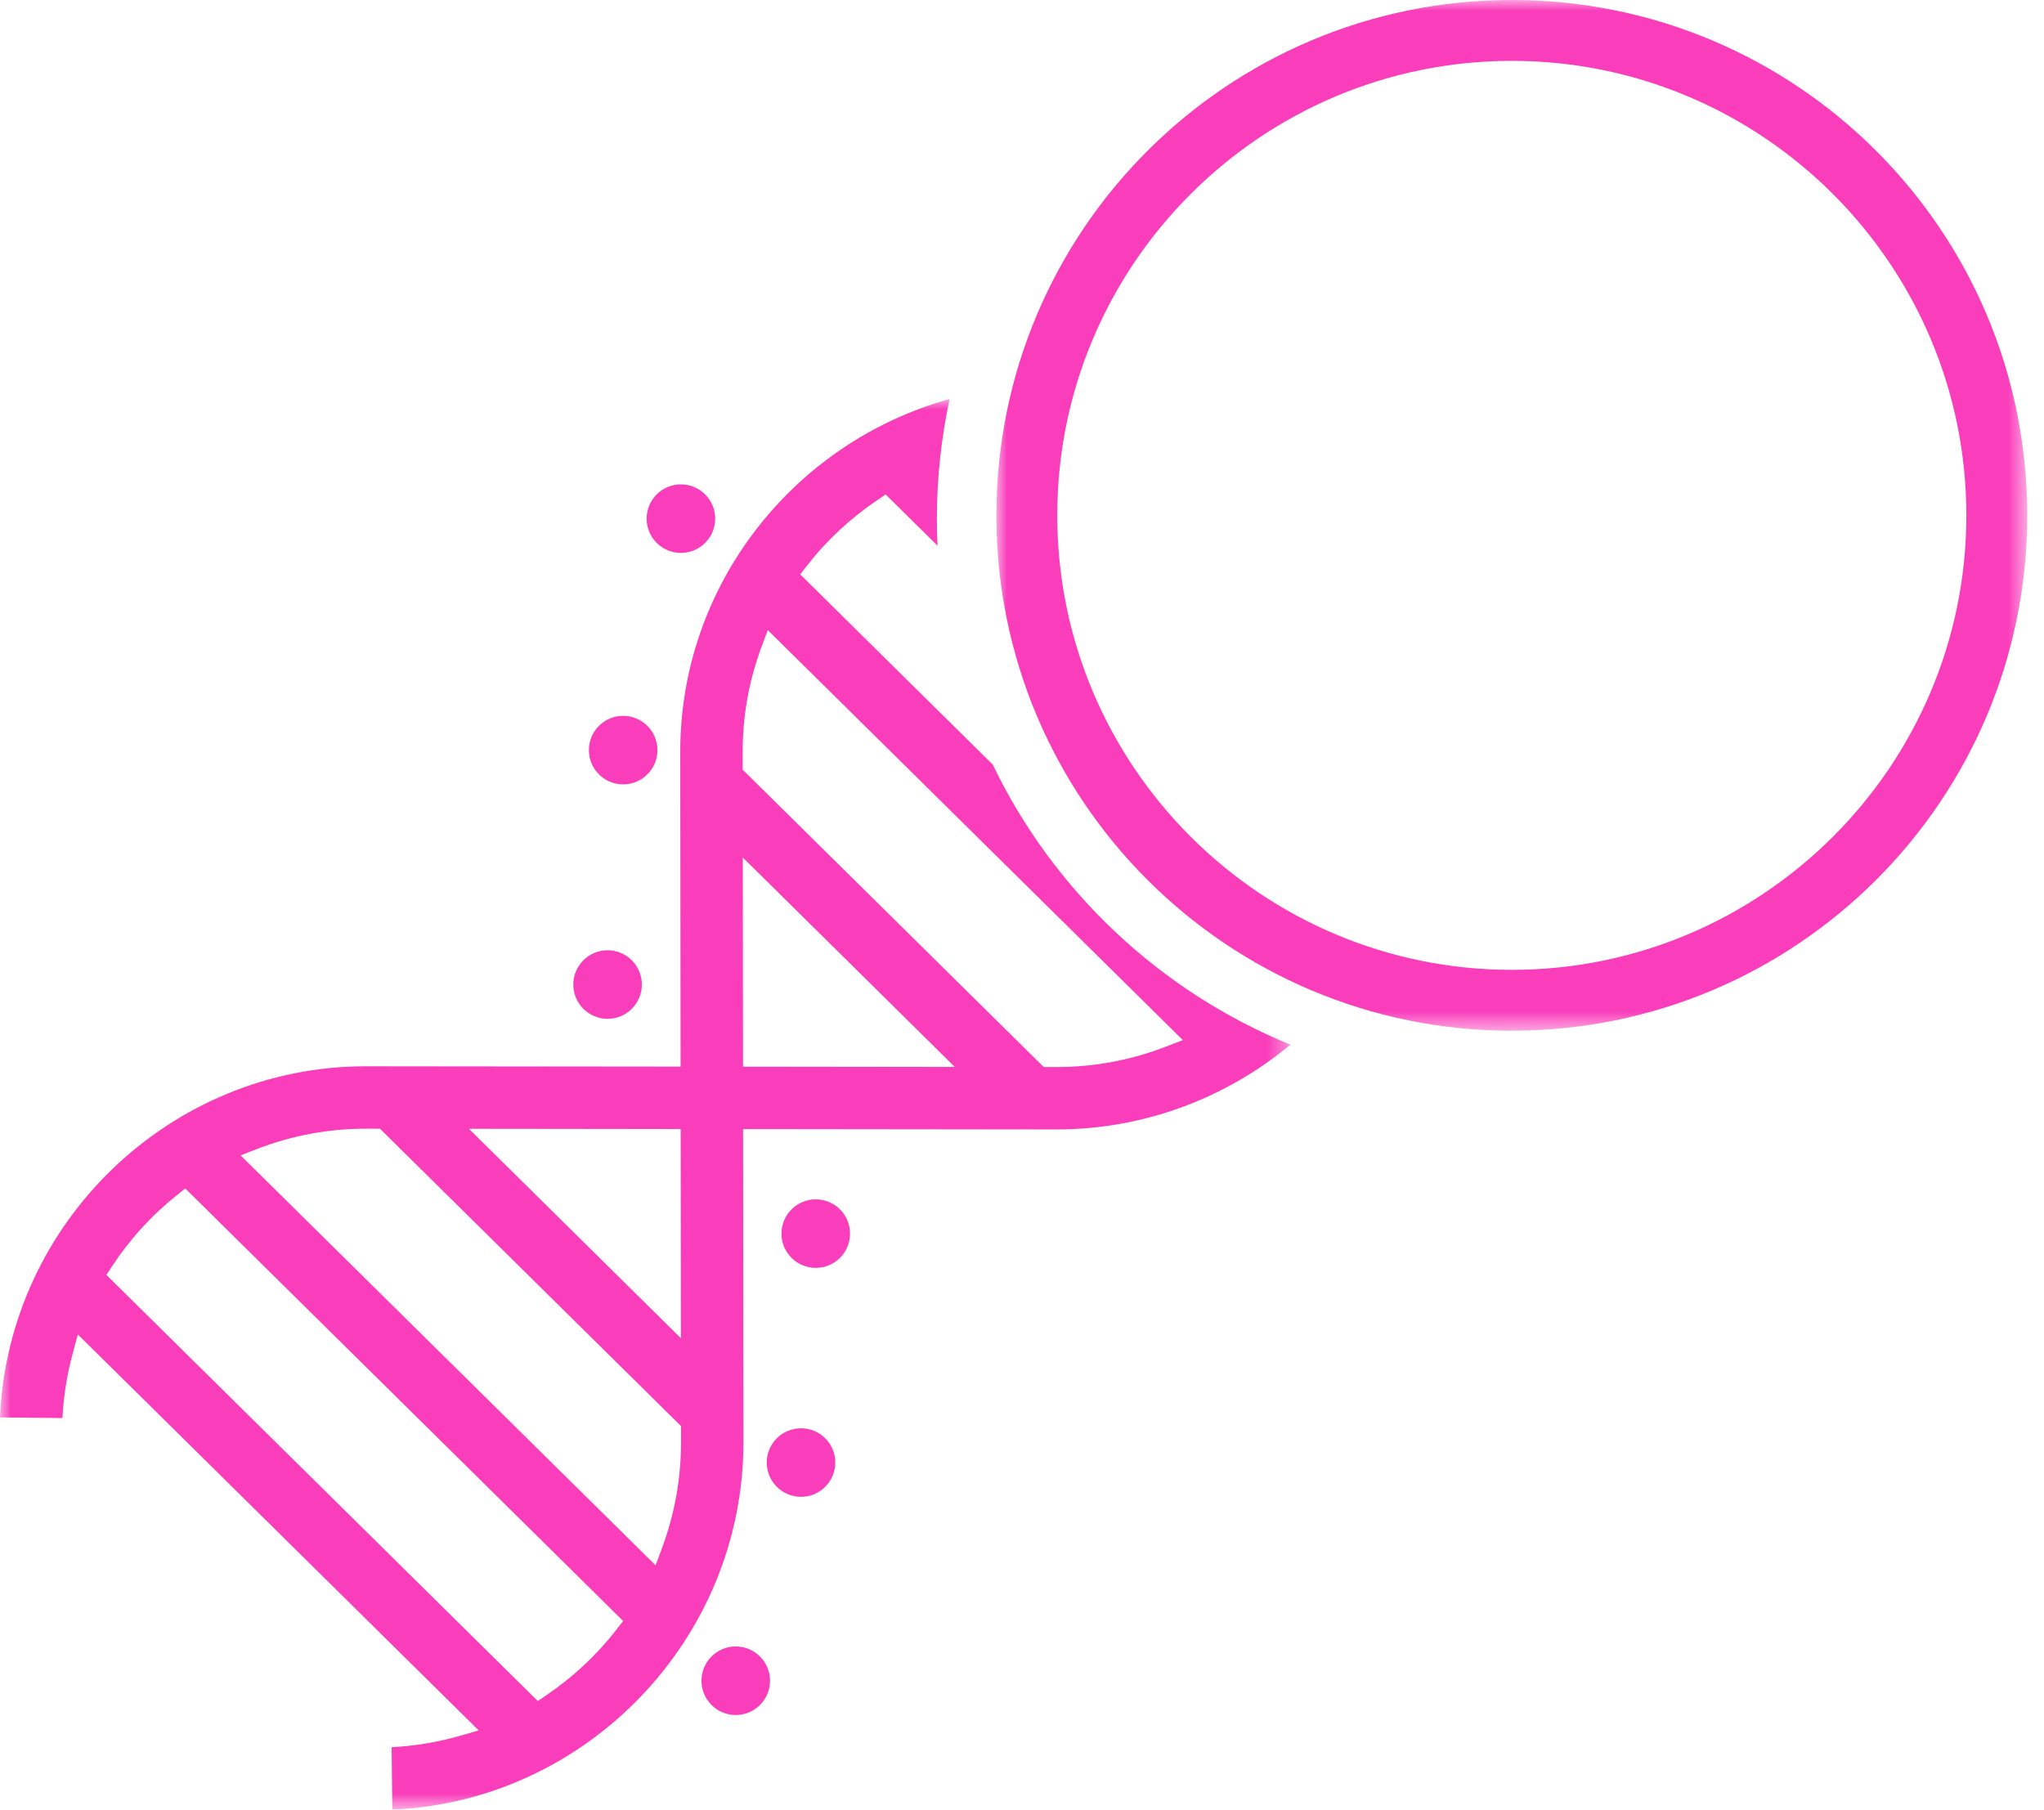
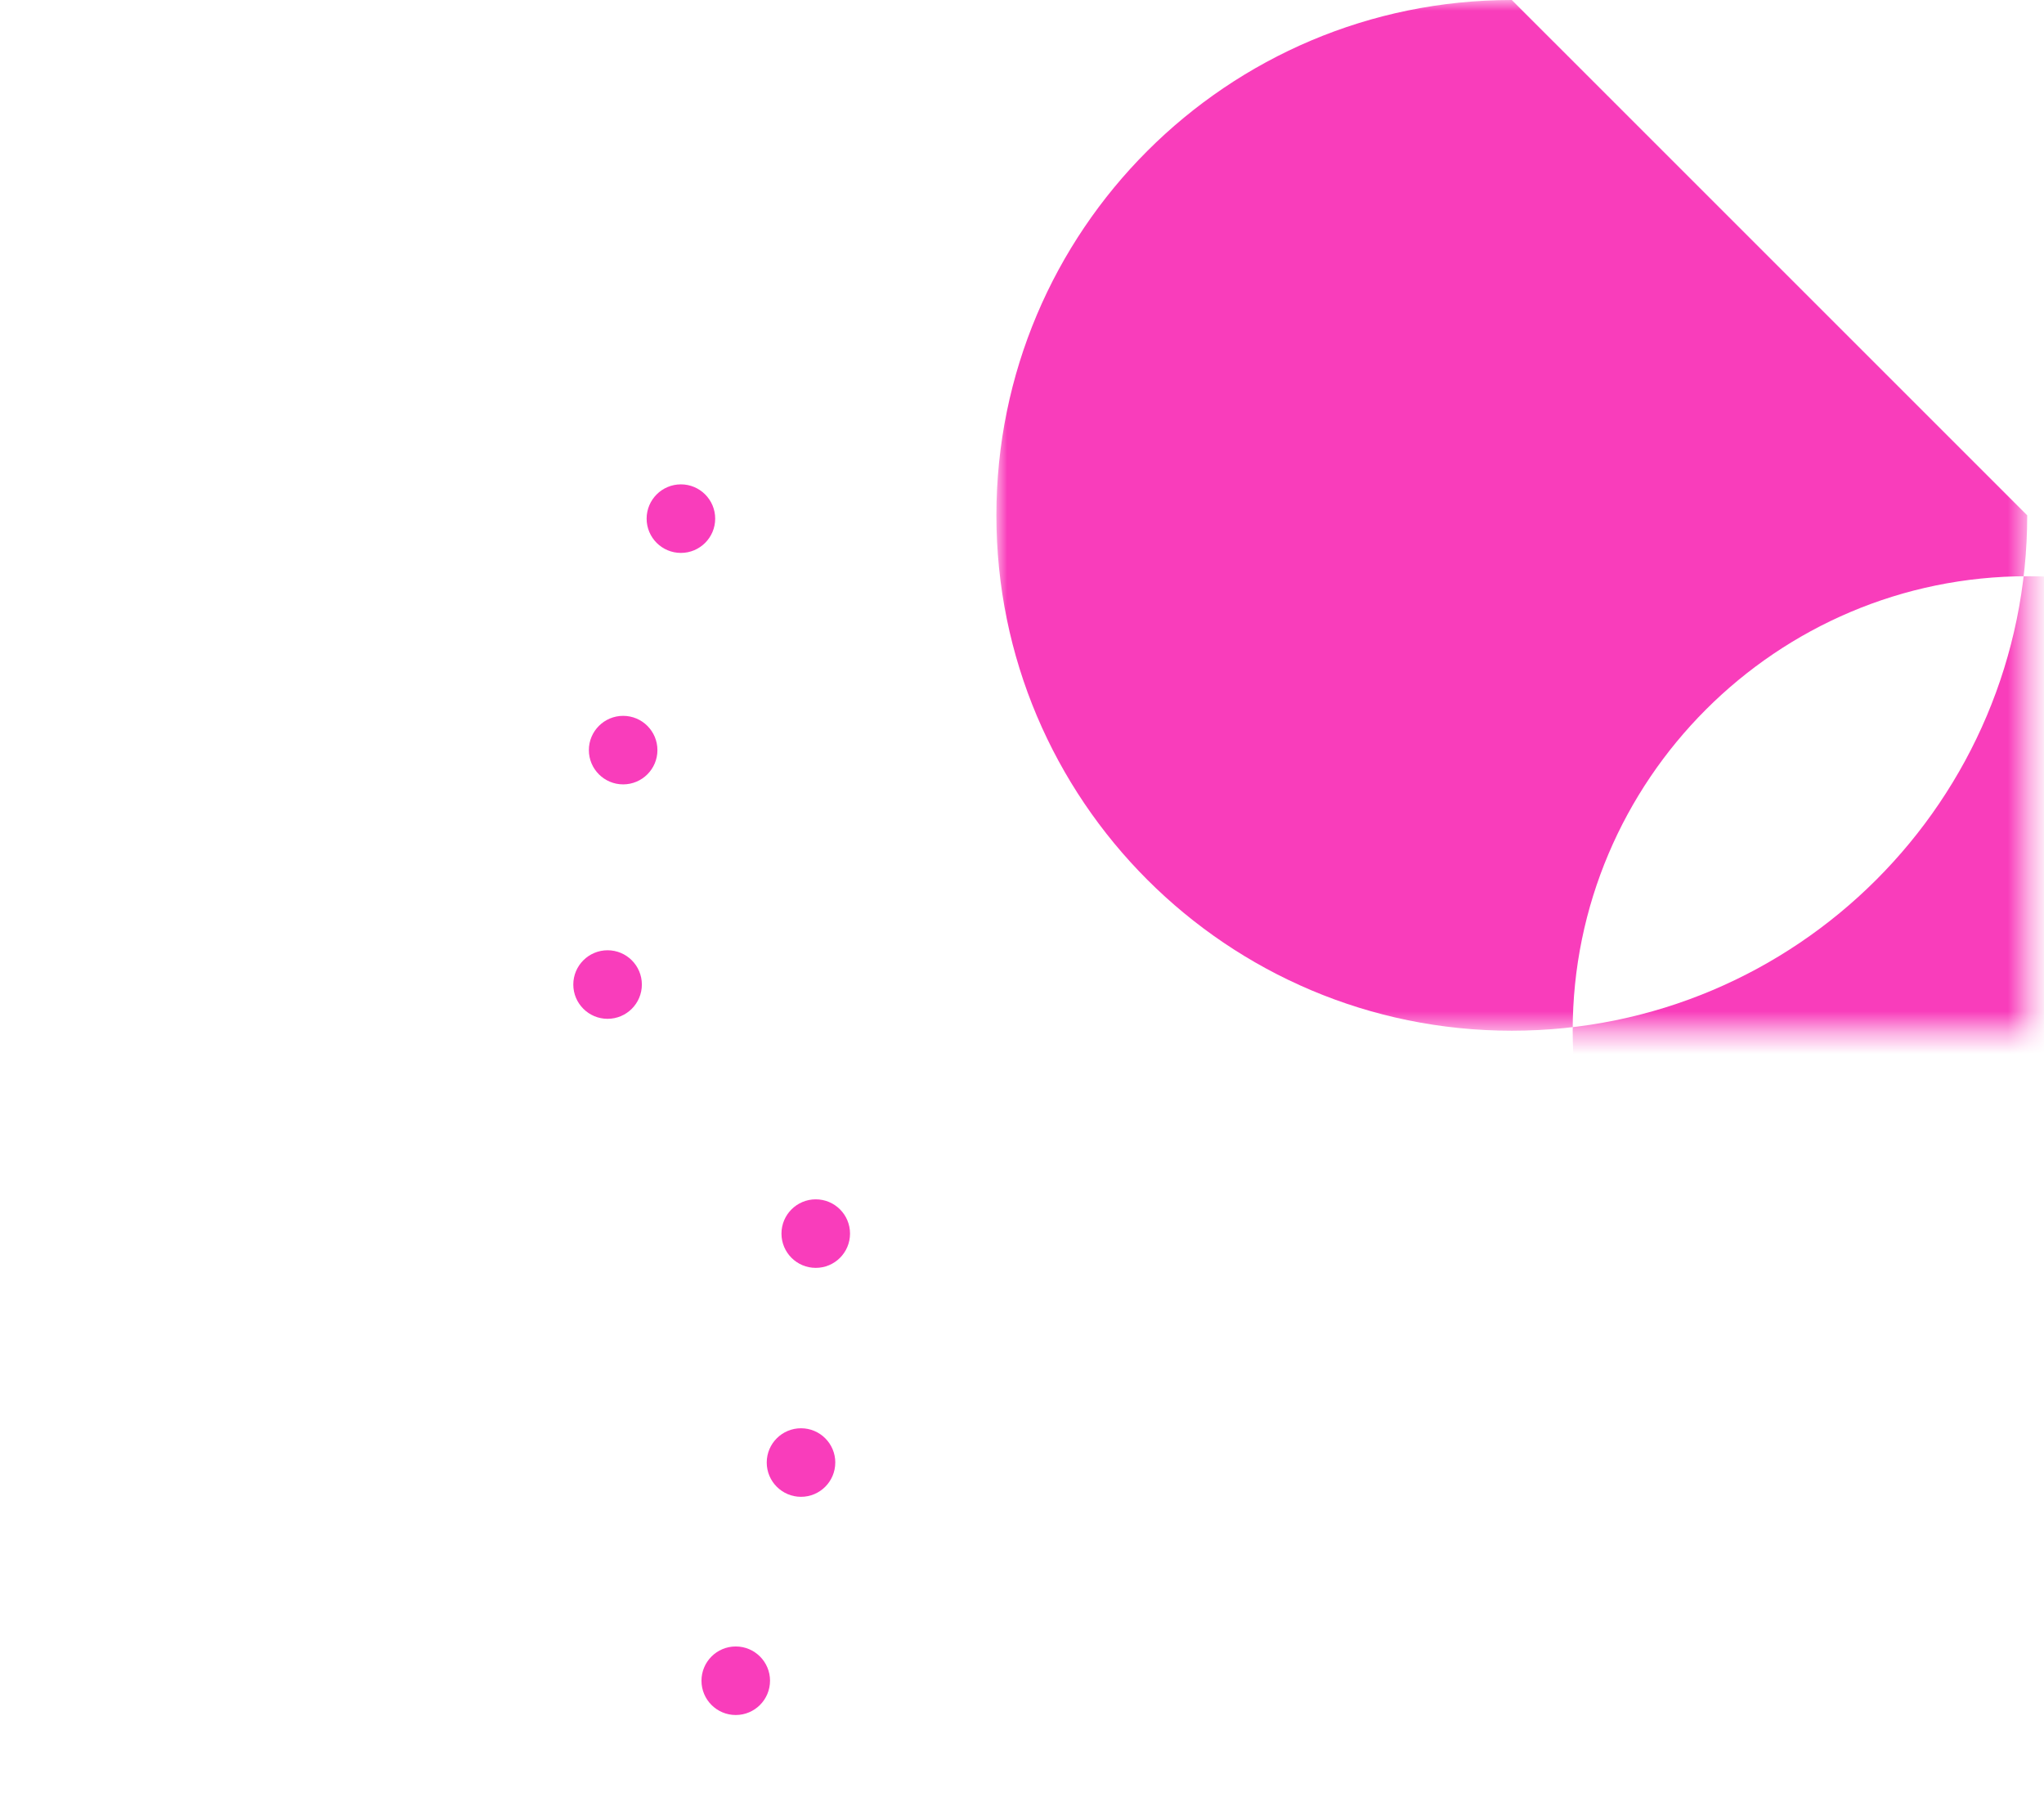
<svg xmlns="http://www.w3.org/2000/svg" xmlns:xlink="http://www.w3.org/1999/xlink" width="96" height="85" viewBox="0 0 96 85">
  <defs>
-     <path id="8i1sflrvea" d="M0 0L60.608 0 60.608 66.256 0 66.256z" />
    <path id="m57miz7orc" d="M0 0L48.414 0 48.414 48.414 0 48.414z" />
  </defs>
  <g fill="none" fill-rule="evenodd">
    <g>
      <g>
        <g transform="translate(-1068, -2717) translate(1068, 2717) translate(0, 18.744)">
          <mask id="pyh8vexgsb" fill="#fff">
            <use xlink:href="#8i1sflrvea" />
          </mask>
-           <path fill="#F93DBB" d="M34.881 17.408v-.79c-.007-1.704.29-3.377.883-4.972l.295-.795L55.553 30.11l-.79.306c-1.641.636-3.366.96-5.127.96h-.616L34.881 17.408zm.016 13.95l-.01-9.824 9.957 9.837-9.947-.012zm-3.81 22.629l-.297.793-19.492-19.256.791-.306c1.629-.628 3.343-.947 5.093-.947l.664.002 14.138 13.966.001.782c-.002 1.704-.304 3.374-.899 4.966zm-2.118 3.793c-.941 1.212-2.064 2.263-3.34 3.124l-.371.252L4.997 41.14l.245-.375c.84-1.285 1.876-2.423 3.079-3.383l.38-.303 20.566 20.316-.298.384zm3-23.492l.01 9.825-9.957-9.837 9.946.012zm28.64-3.962c-6.133-2.504-11.127-7.218-13.984-13.158l-9.043-8.933.299-.385c.942-1.211 2.068-2.26 3.344-3.118l.373-.25 2.435 2.407c-.02-.422-.032-.846-.032-1.272 0-1.927.21-3.805.598-5.617-7.3 2.02-12.678 8.733-12.65 16.624l.016 14.731-14.788-.015C7.985 31.34.391 38.689 0 47.832l2.933.032c.051-1.023.211-2.037.477-3.02l.246-.907 18.828 18.599-.901.258c-1.04.298-2.111.475-3.19.529l.032 2.933c9.132-.392 16.481-8.012 16.492-17.235L34.9 34.29l14.736.017c4.155-.005 7.983-1.504 10.972-3.982z" mask="url(#pyh8vexgsb)" />
        </g>
        <g transform="translate(-1068, -2717) translate(1068, 2717) translate(46.797, 0)">
          <mask id="odek8f57bd" fill="#fff">
            <use xlink:href="#m57miz7orc" />
          </mask>
-           <path fill="#F93DBB" d="M24.207 0C10.837 0 0 10.838 0 24.207c0 13.37 10.838 24.207 24.207 24.207 13.37 0 24.208-10.838 24.208-24.207C48.415 10.837 37.577 0 24.207 0m0 2.859c11.772 0 21.349 9.577 21.349 21.348 0 11.772-9.577 21.348-21.349 21.348-11.771 0-21.348-9.576-21.348-21.348 0-11.771 9.577-21.348 21.348-21.348" mask="url(#odek8f57bd)" />
+           <path fill="#F93DBB" d="M24.207 0C10.837 0 0 10.838 0 24.207c0 13.37 10.838 24.207 24.207 24.207 13.37 0 24.208-10.838 24.208-24.207m0 2.859c11.772 0 21.349 9.577 21.349 21.348 0 11.772-9.577 21.348-21.349 21.348-11.771 0-21.348-9.576-21.348-21.348 0-11.771 9.577-21.348 21.348-21.348" mask="url(#odek8f57bd)" />
        </g>
        <path fill="#F93DBB" d="M30.146 46.245c0 .889-.721 1.61-1.61 1.61-.888 0-1.61-.721-1.61-1.61 0-.889.722-1.61 1.61-1.61.889 0 1.61.721 1.61 1.61M39.23 68.697c0 .888-.72 1.61-1.609 1.61-.888 0-1.61-.722-1.61-1.61 0-.89.722-1.61 1.61-1.61.889 0 1.61.72 1.61 1.61M36.165 78.946c0 .889-.72 1.61-1.61 1.61-.888 0-1.609-.721-1.609-1.61 0-.889.721-1.61 1.61-1.61.888 0 1.61.721 1.61 1.61M39.923 57.943c0 .89-.72 1.61-1.61 1.61-.888 0-1.61-.72-1.61-1.61 0-.888.722-1.609 1.61-1.609.89 0 1.61.72 1.61 1.61M30.877 35.234c0 .888-.721 1.609-1.61 1.609-.888 0-1.61-.72-1.61-1.61 0-.888.722-1.609 1.61-1.609.889 0 1.61.72 1.61 1.61M33.59 24.361c0 .89-.722 1.61-1.61 1.61-.889 0-1.61-.72-1.61-1.61 0-.889.721-1.61 1.61-1.61.888 0 1.61.721 1.61 1.61" transform="translate(-1068, -2717) translate(1068, 2717)" />
      </g>
    </g>
  </g>
</svg>